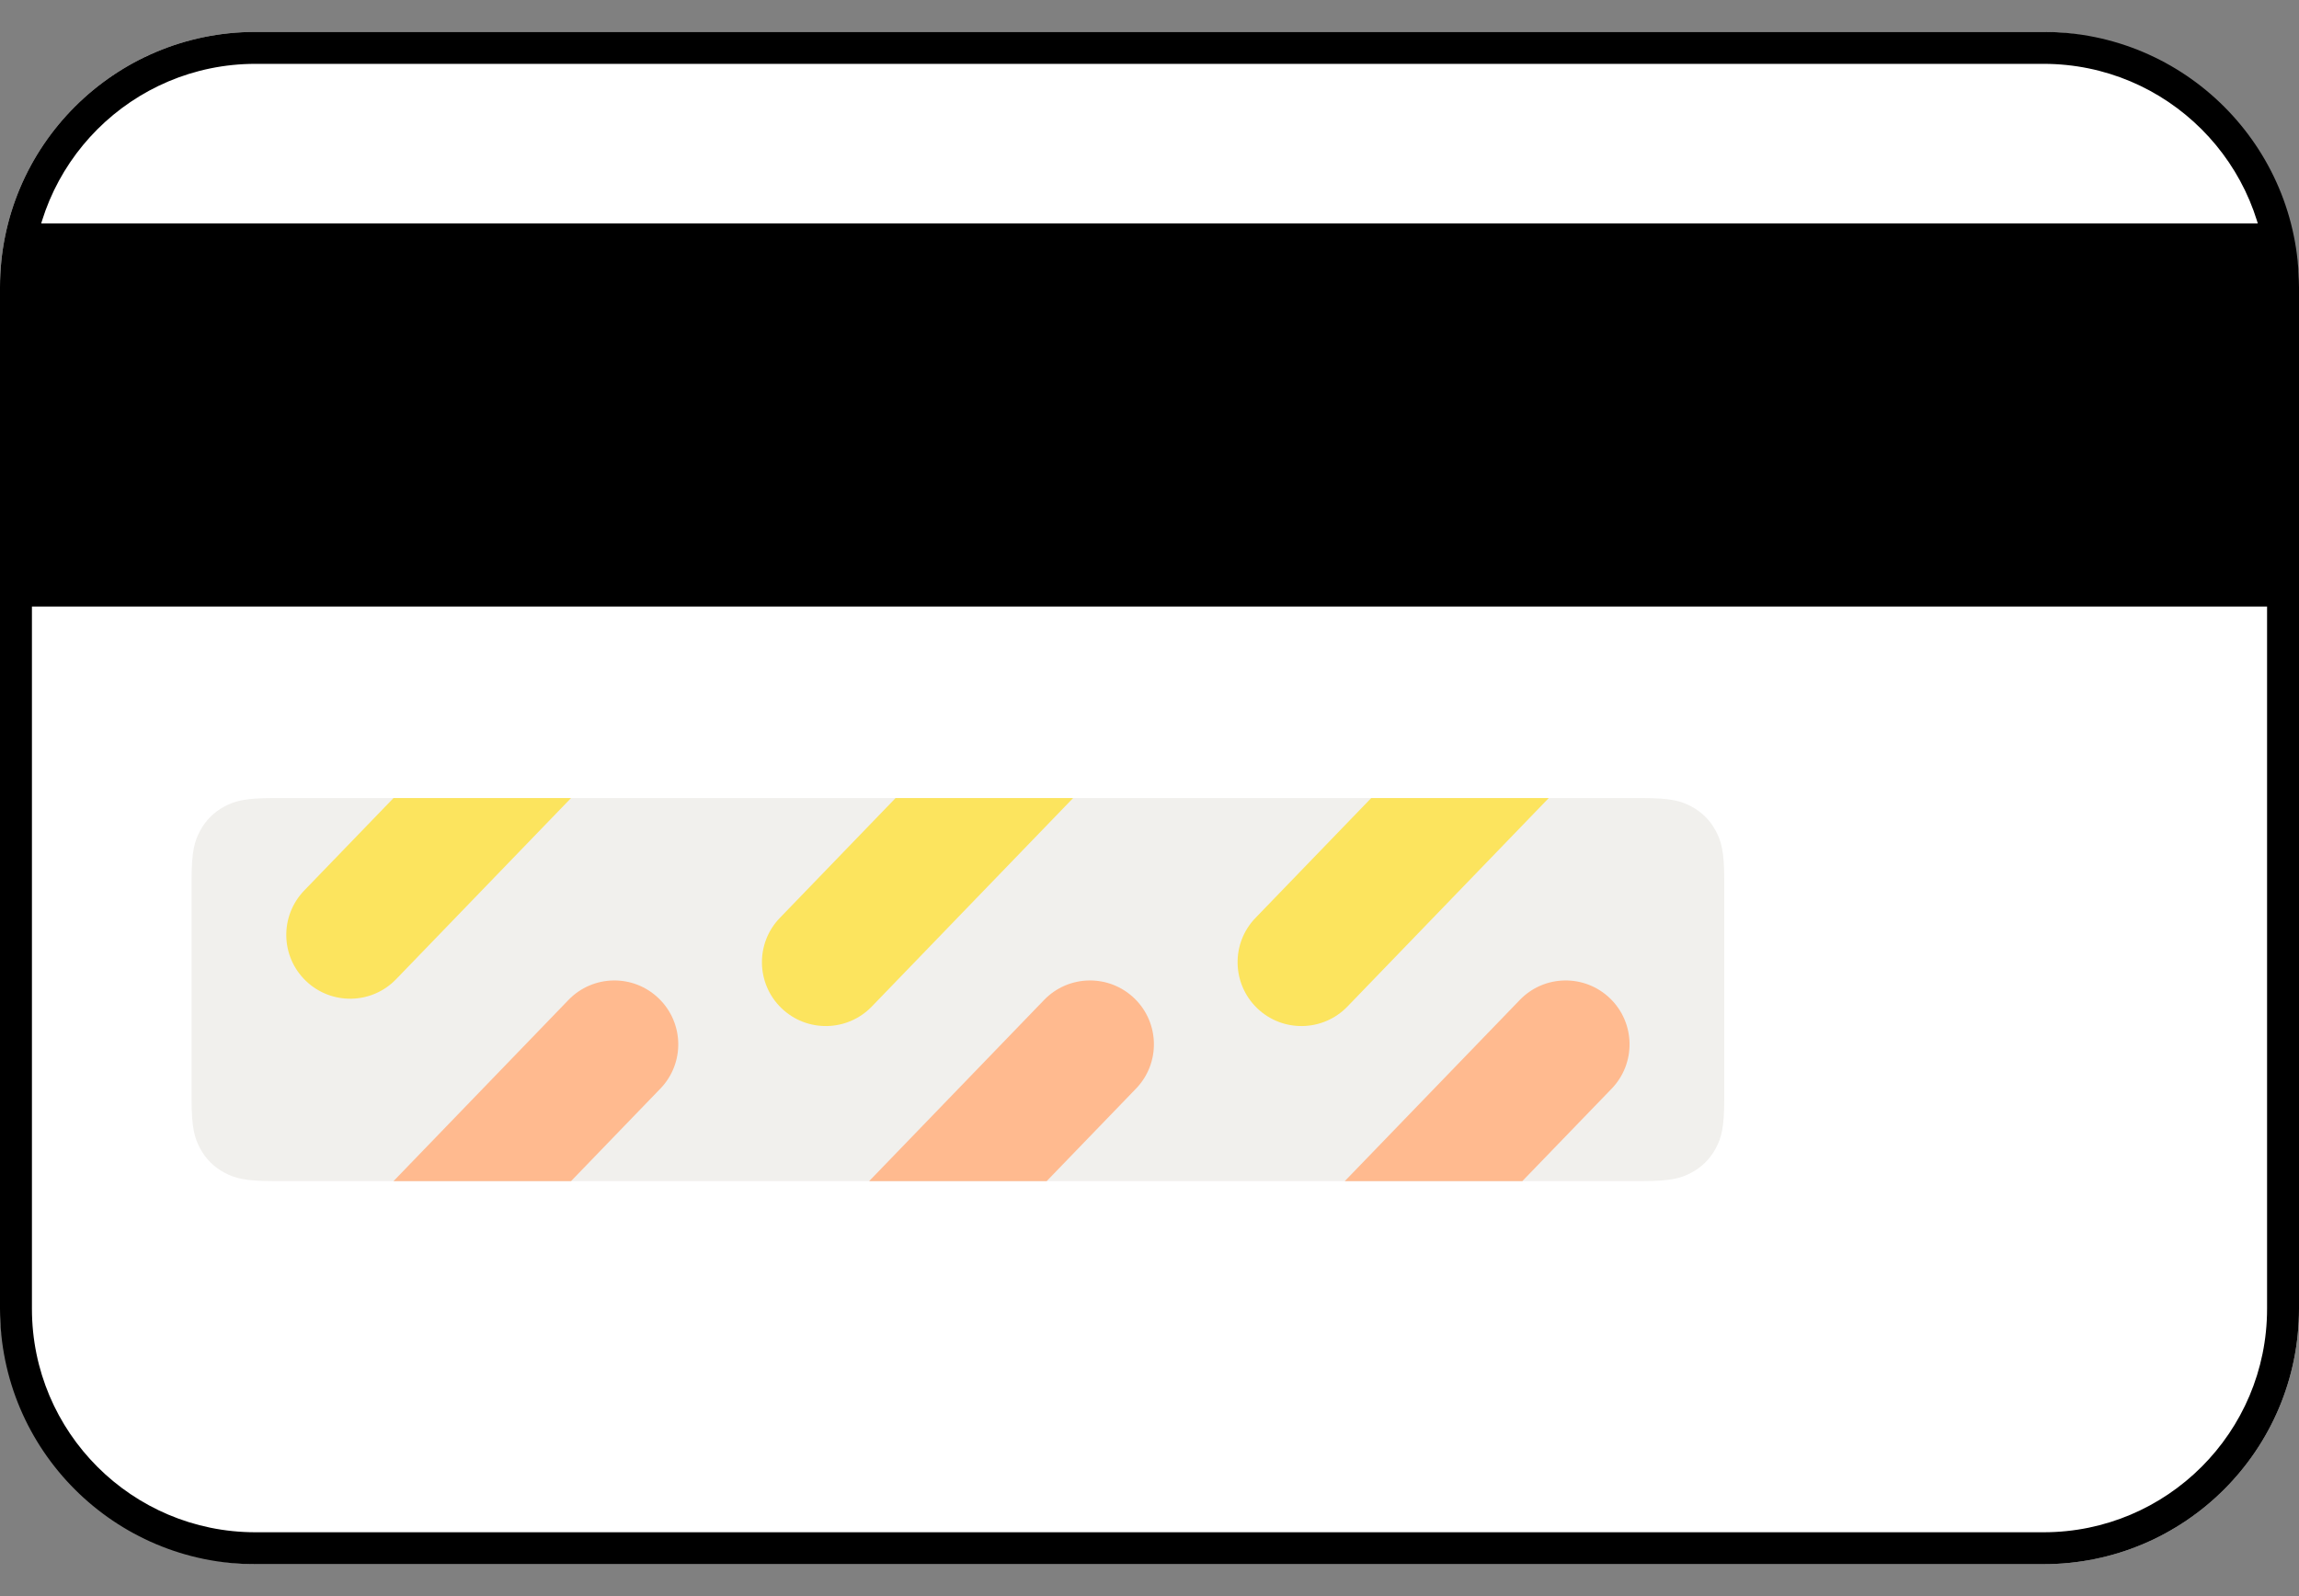
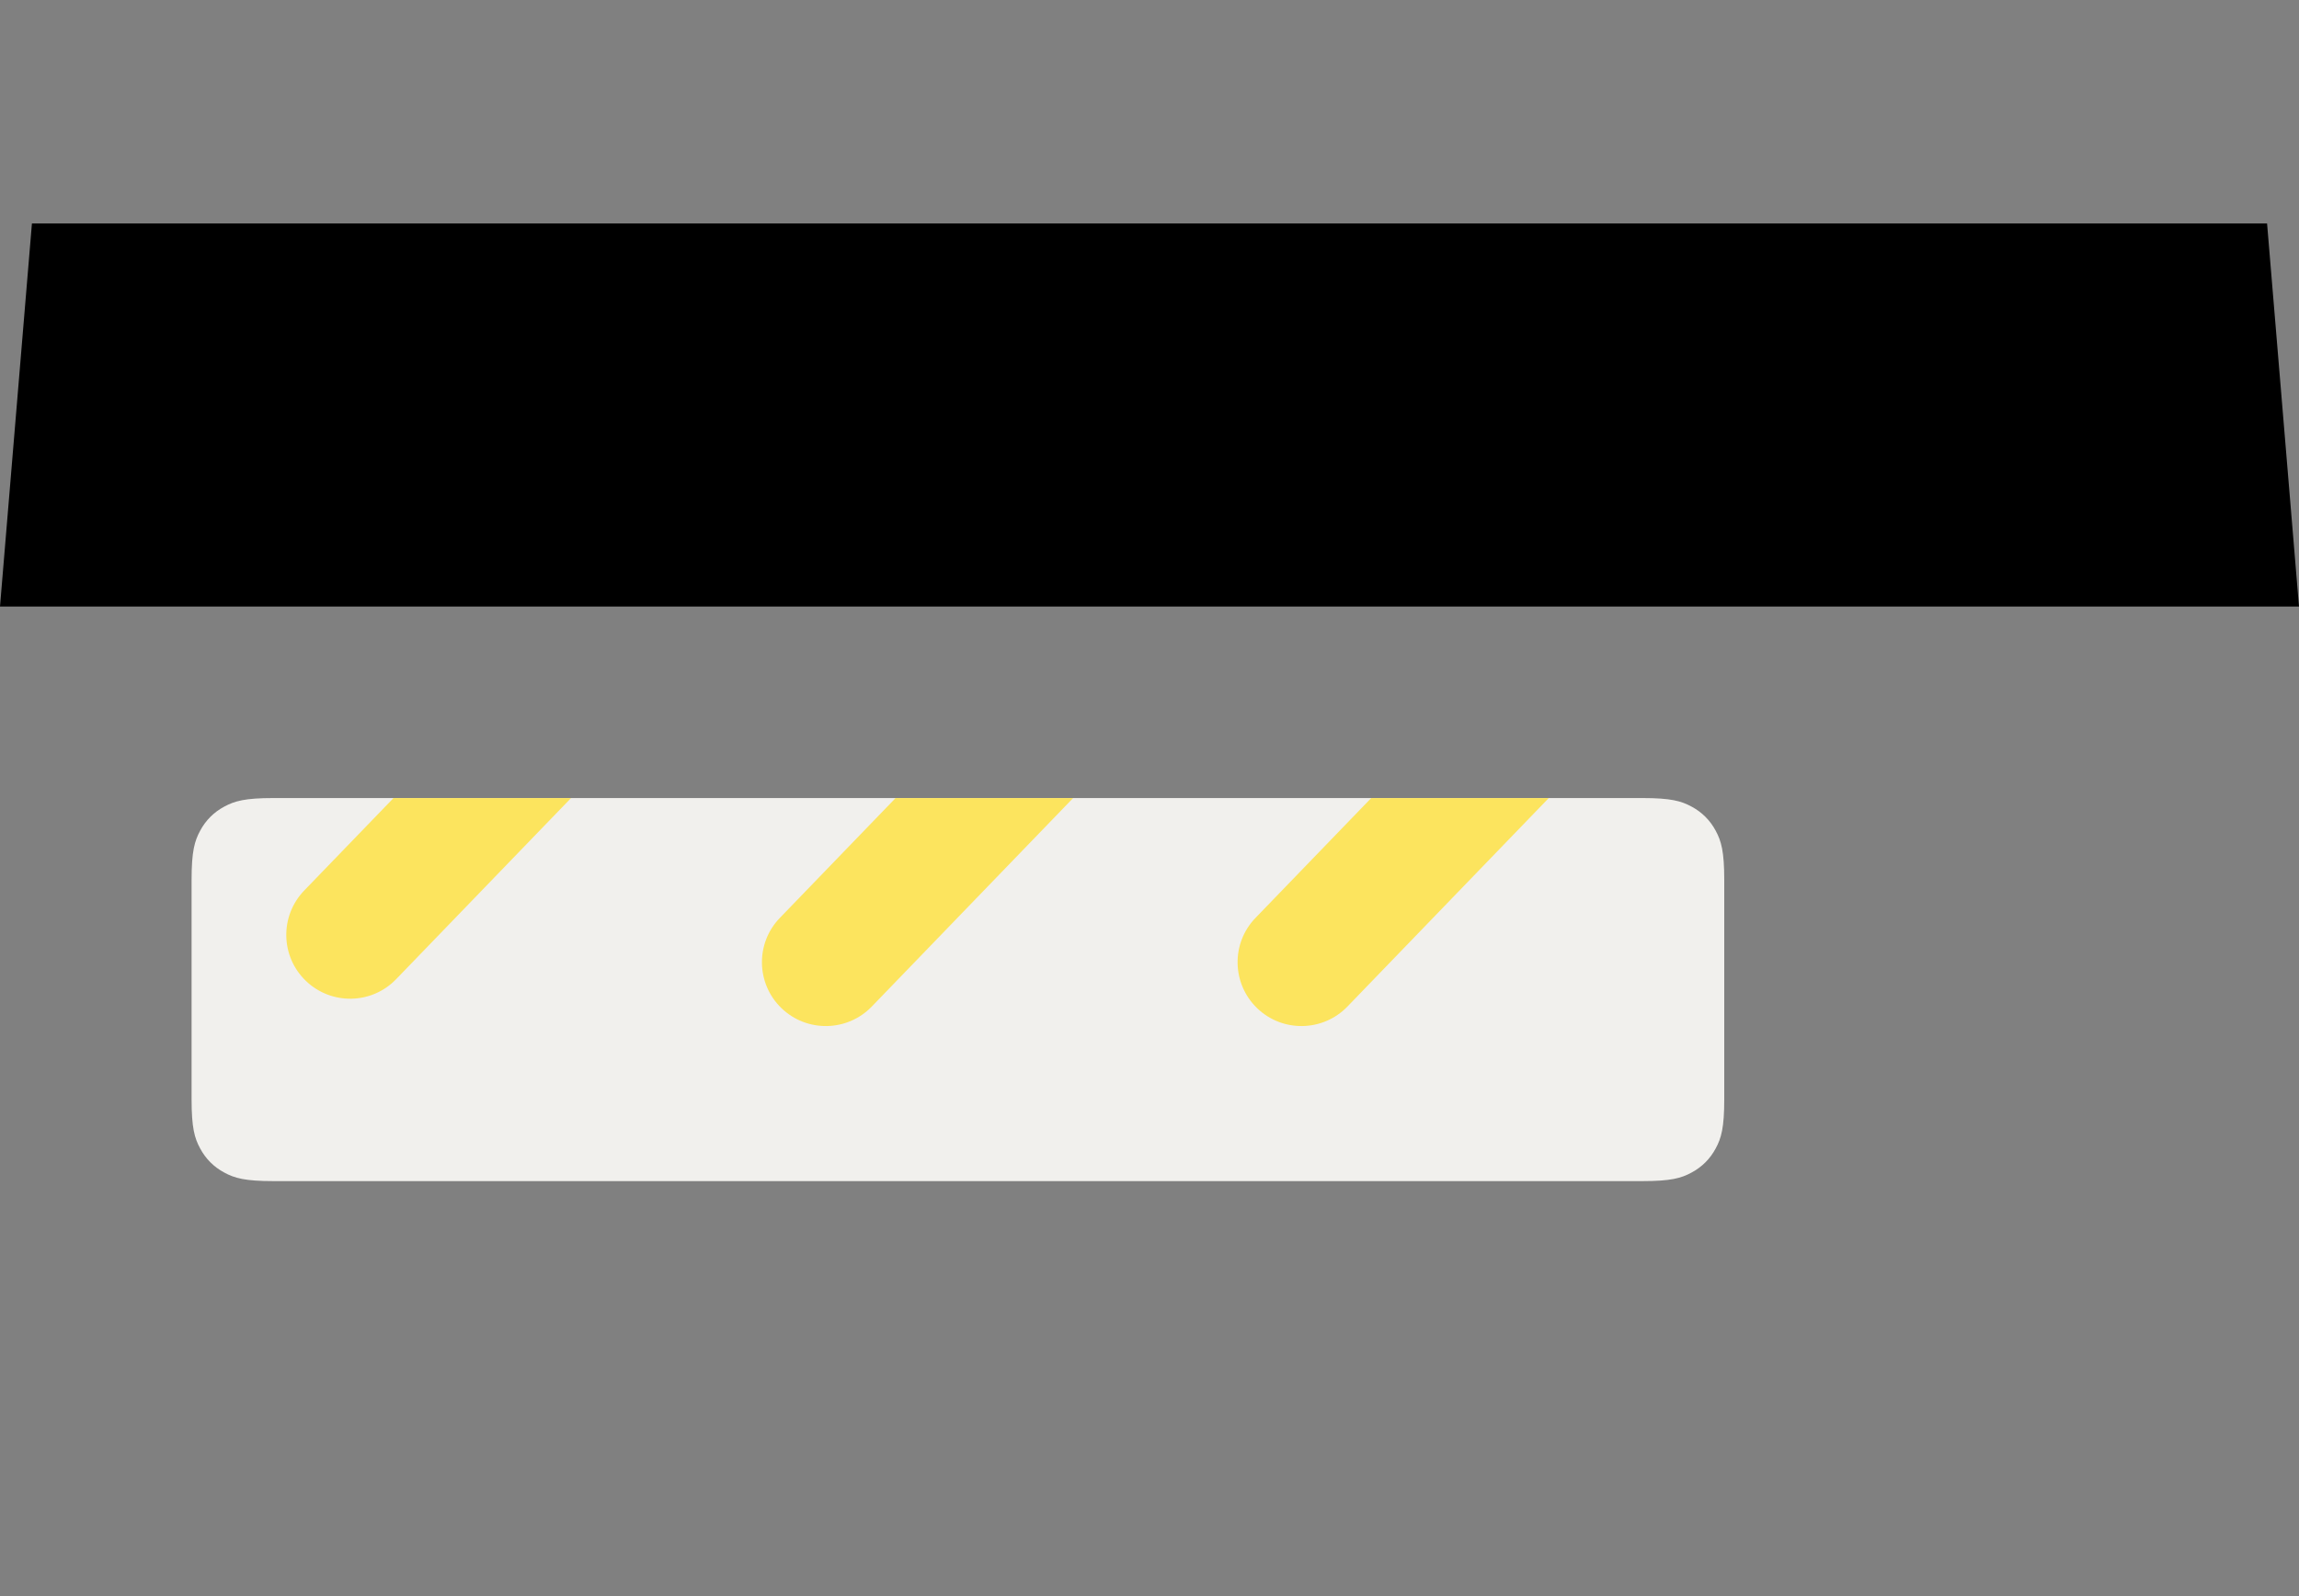
<svg xmlns="http://www.w3.org/2000/svg" width="36" height="25" viewBox="0 0 36 25" fill="none">
  <rect x="0" y="0" width="36" height="25" fill="#808080" stroke="none" />
-   <rect y="0.5" width="36" height="24" rx="4" fill="white" />
  <path d="M0.5 3.5H35.5L36 9.5H0L0.5 3.5Z" fill="black" />
  <path fill-rule="evenodd" clip-rule="evenodd" d="M4.282 12.5H25.718C26.164 12.5 26.326 12.546 26.488 12.634C26.651 12.721 26.779 12.849 26.866 13.012C26.954 13.175 27 13.336 27 13.782V17.218C27 17.664 26.954 17.826 26.866 17.988C26.779 18.151 26.651 18.279 26.488 18.366C26.326 18.454 26.164 18.5 25.718 18.5H4.282C3.836 18.5 3.675 18.454 3.512 18.366C3.349 18.279 3.221 18.151 3.134 17.988C3.046 17.826 3 17.664 3 17.218V13.782C3 13.336 3.046 13.175 3.134 13.012C3.221 12.849 3.349 12.721 3.512 12.634C3.675 12.546 3.836 12.5 4.282 12.5Z" fill="#F1F0ED" />
  <path fill-rule="evenodd" clip-rule="evenodd" d="M6.162 12.5H8.942L6.202 15.338C5.819 15.735 5.186 15.746 4.788 15.362C4.391 14.979 4.38 14.346 4.764 13.948L6.162 12.5ZM14.024 12.5H16.804L13.651 15.766C13.267 16.163 12.634 16.174 12.237 15.791C11.839 15.407 11.828 14.774 12.212 14.377L14.024 12.5ZM21.472 12.5H24.252L21.099 15.766C20.715 16.163 20.082 16.174 19.685 15.791C19.288 15.407 19.276 14.774 19.66 14.377L21.472 12.5Z" fill="#FCE45E" />
-   <path fill-rule="evenodd" clip-rule="evenodd" d="M6.162 18.5L8.901 15.663C9.285 15.265 9.918 15.254 10.315 15.638C10.713 16.022 10.724 16.655 10.34 17.052L8.942 18.5H6.162ZM13.61 18.5L16.349 15.663C16.733 15.265 17.366 15.254 17.764 15.638C18.161 16.022 18.172 16.655 17.788 17.052L16.39 18.5H13.61ZM23.798 15.663L21.058 18.5H23.838L25.237 17.052C25.62 16.655 25.609 16.022 25.212 15.638C24.814 15.254 24.181 15.265 23.798 15.663Z" fill="#FFBA8F" />
-   <path fill-rule="evenodd" clip-rule="evenodd" d="M32 1H4C2.067 1 0.5 2.567 0.5 4.5V20.5C0.5 22.433 2.067 24 4 24H32C33.933 24 35.5 22.433 35.5 20.5V4.5C35.5 2.567 33.933 1 32 1ZM4 0.5C1.791 0.5 0 2.291 0 4.5V20.5C0 22.709 1.791 24.5 4 24.5H32C34.209 24.5 36 22.709 36 20.5V4.5C36 2.291 34.209 0.5 32 0.5H4Z" fill="black" />
</svg>